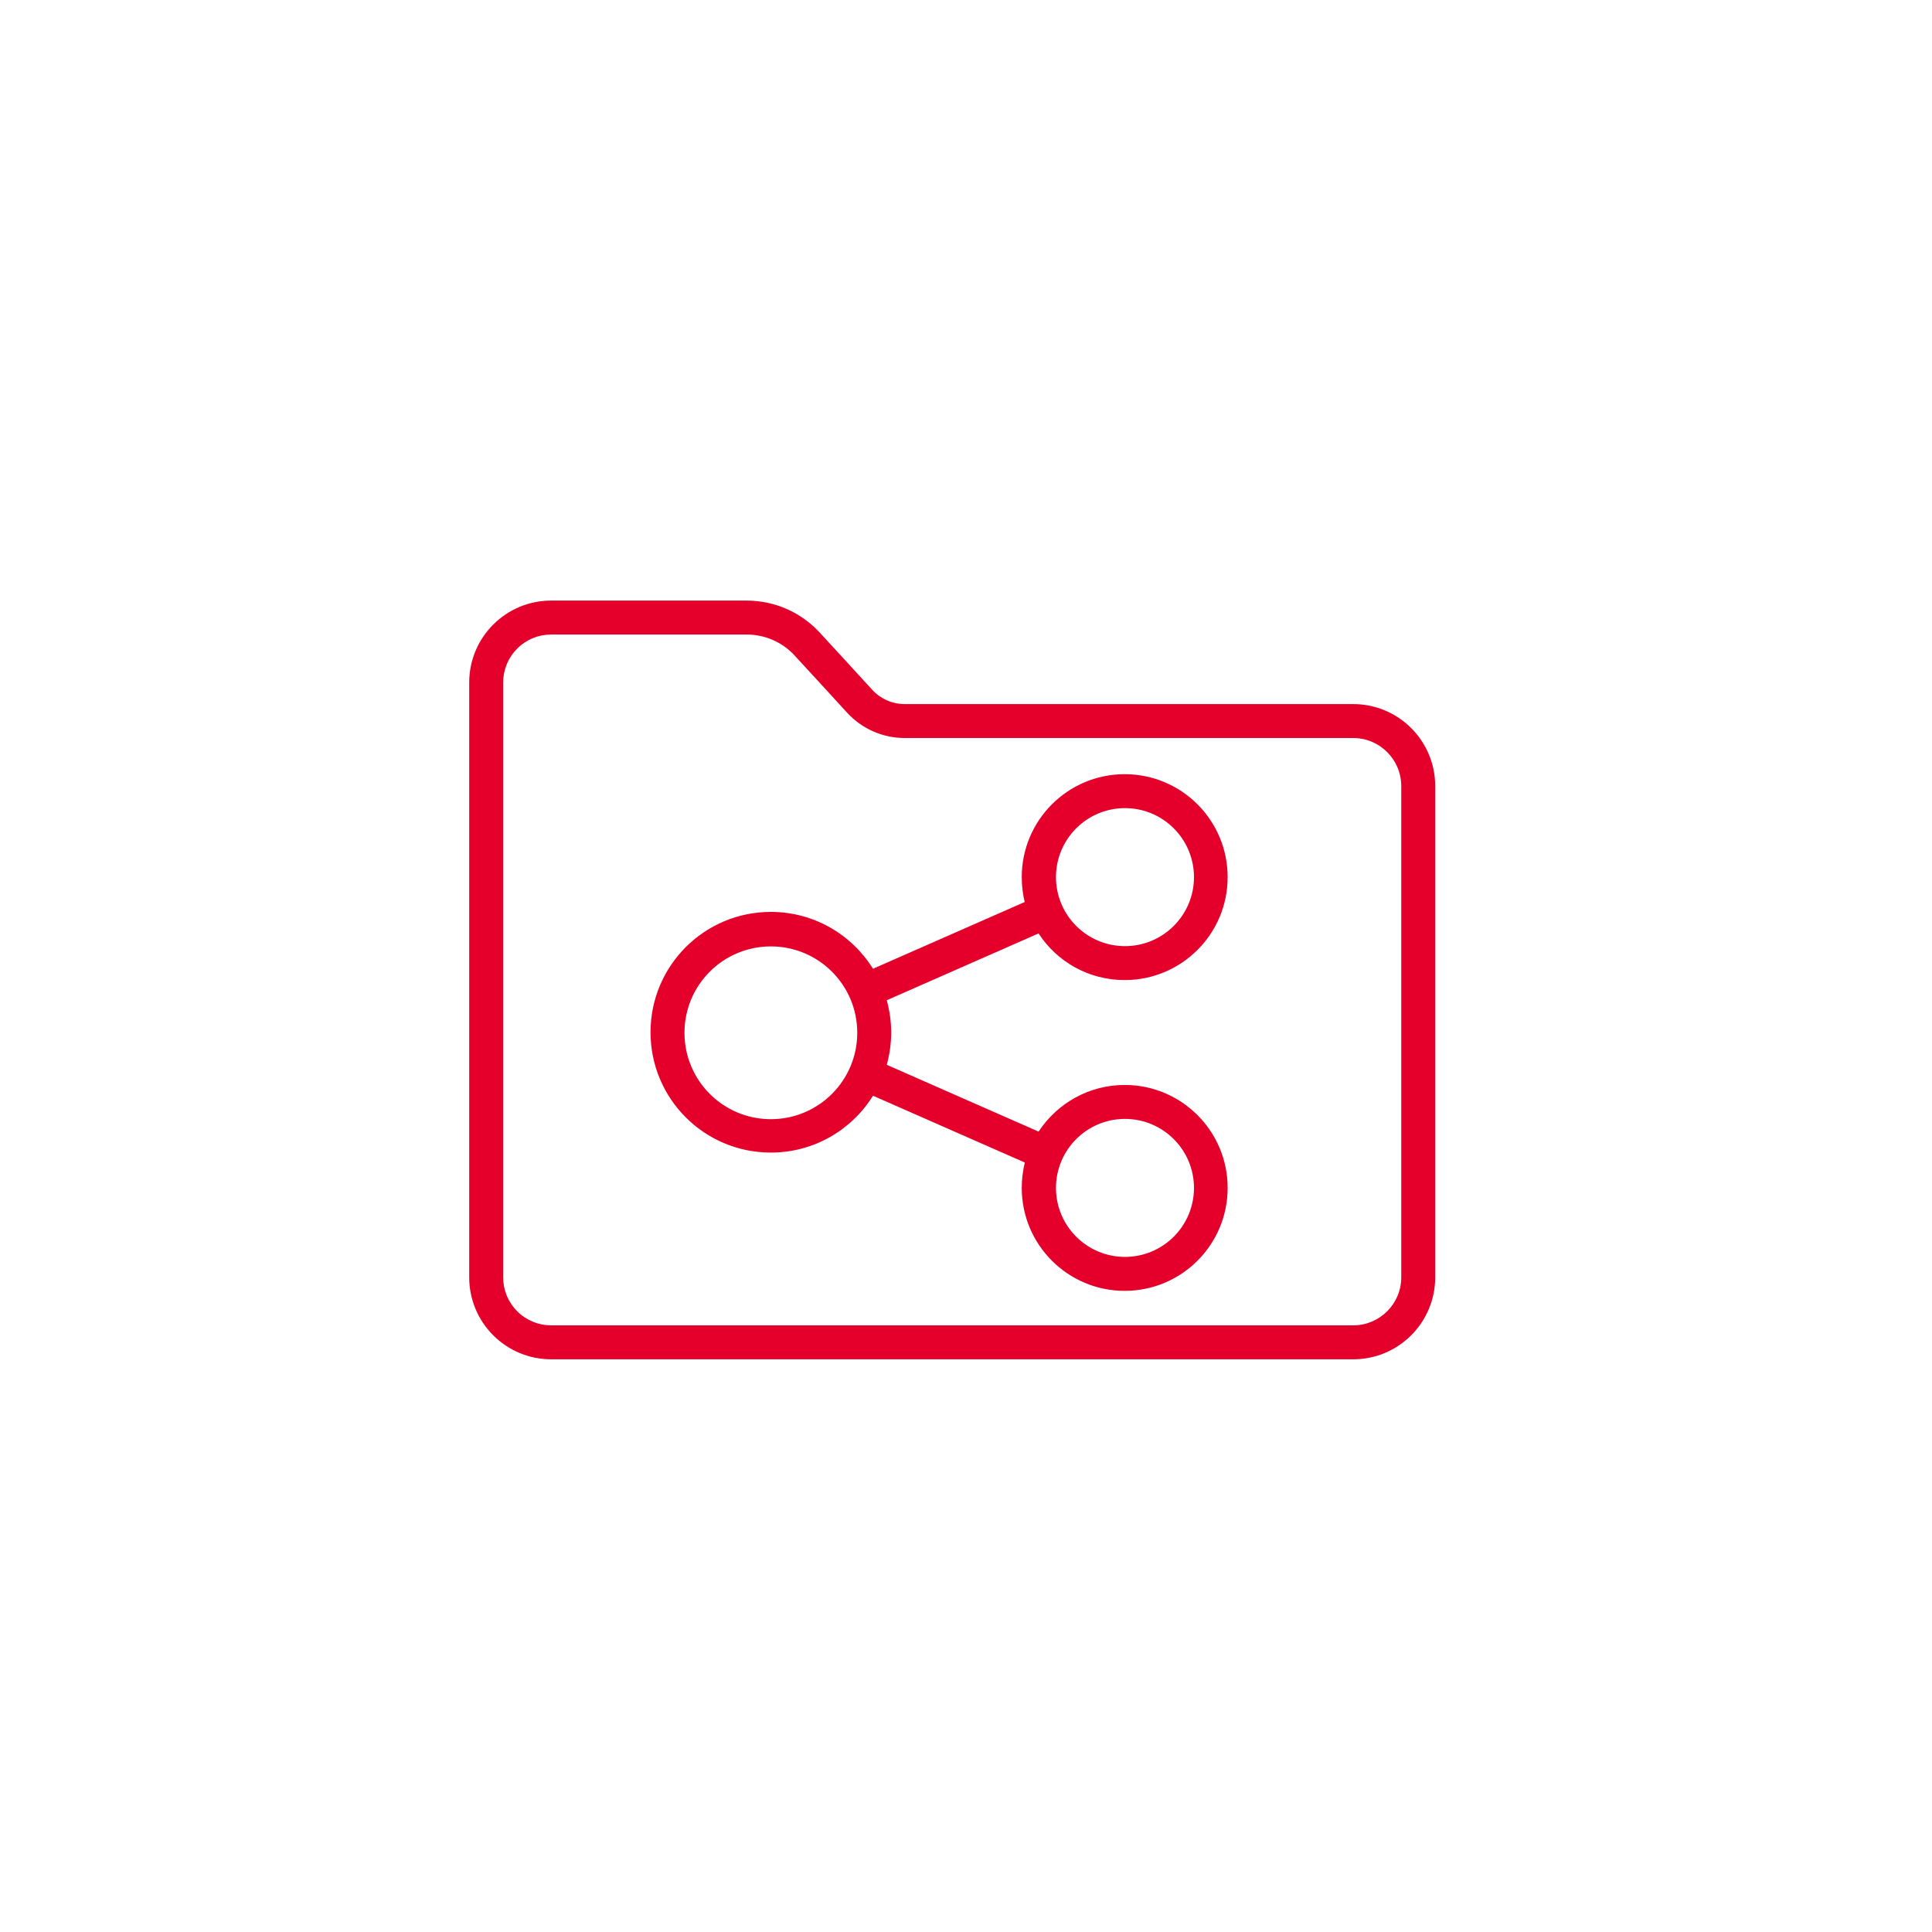
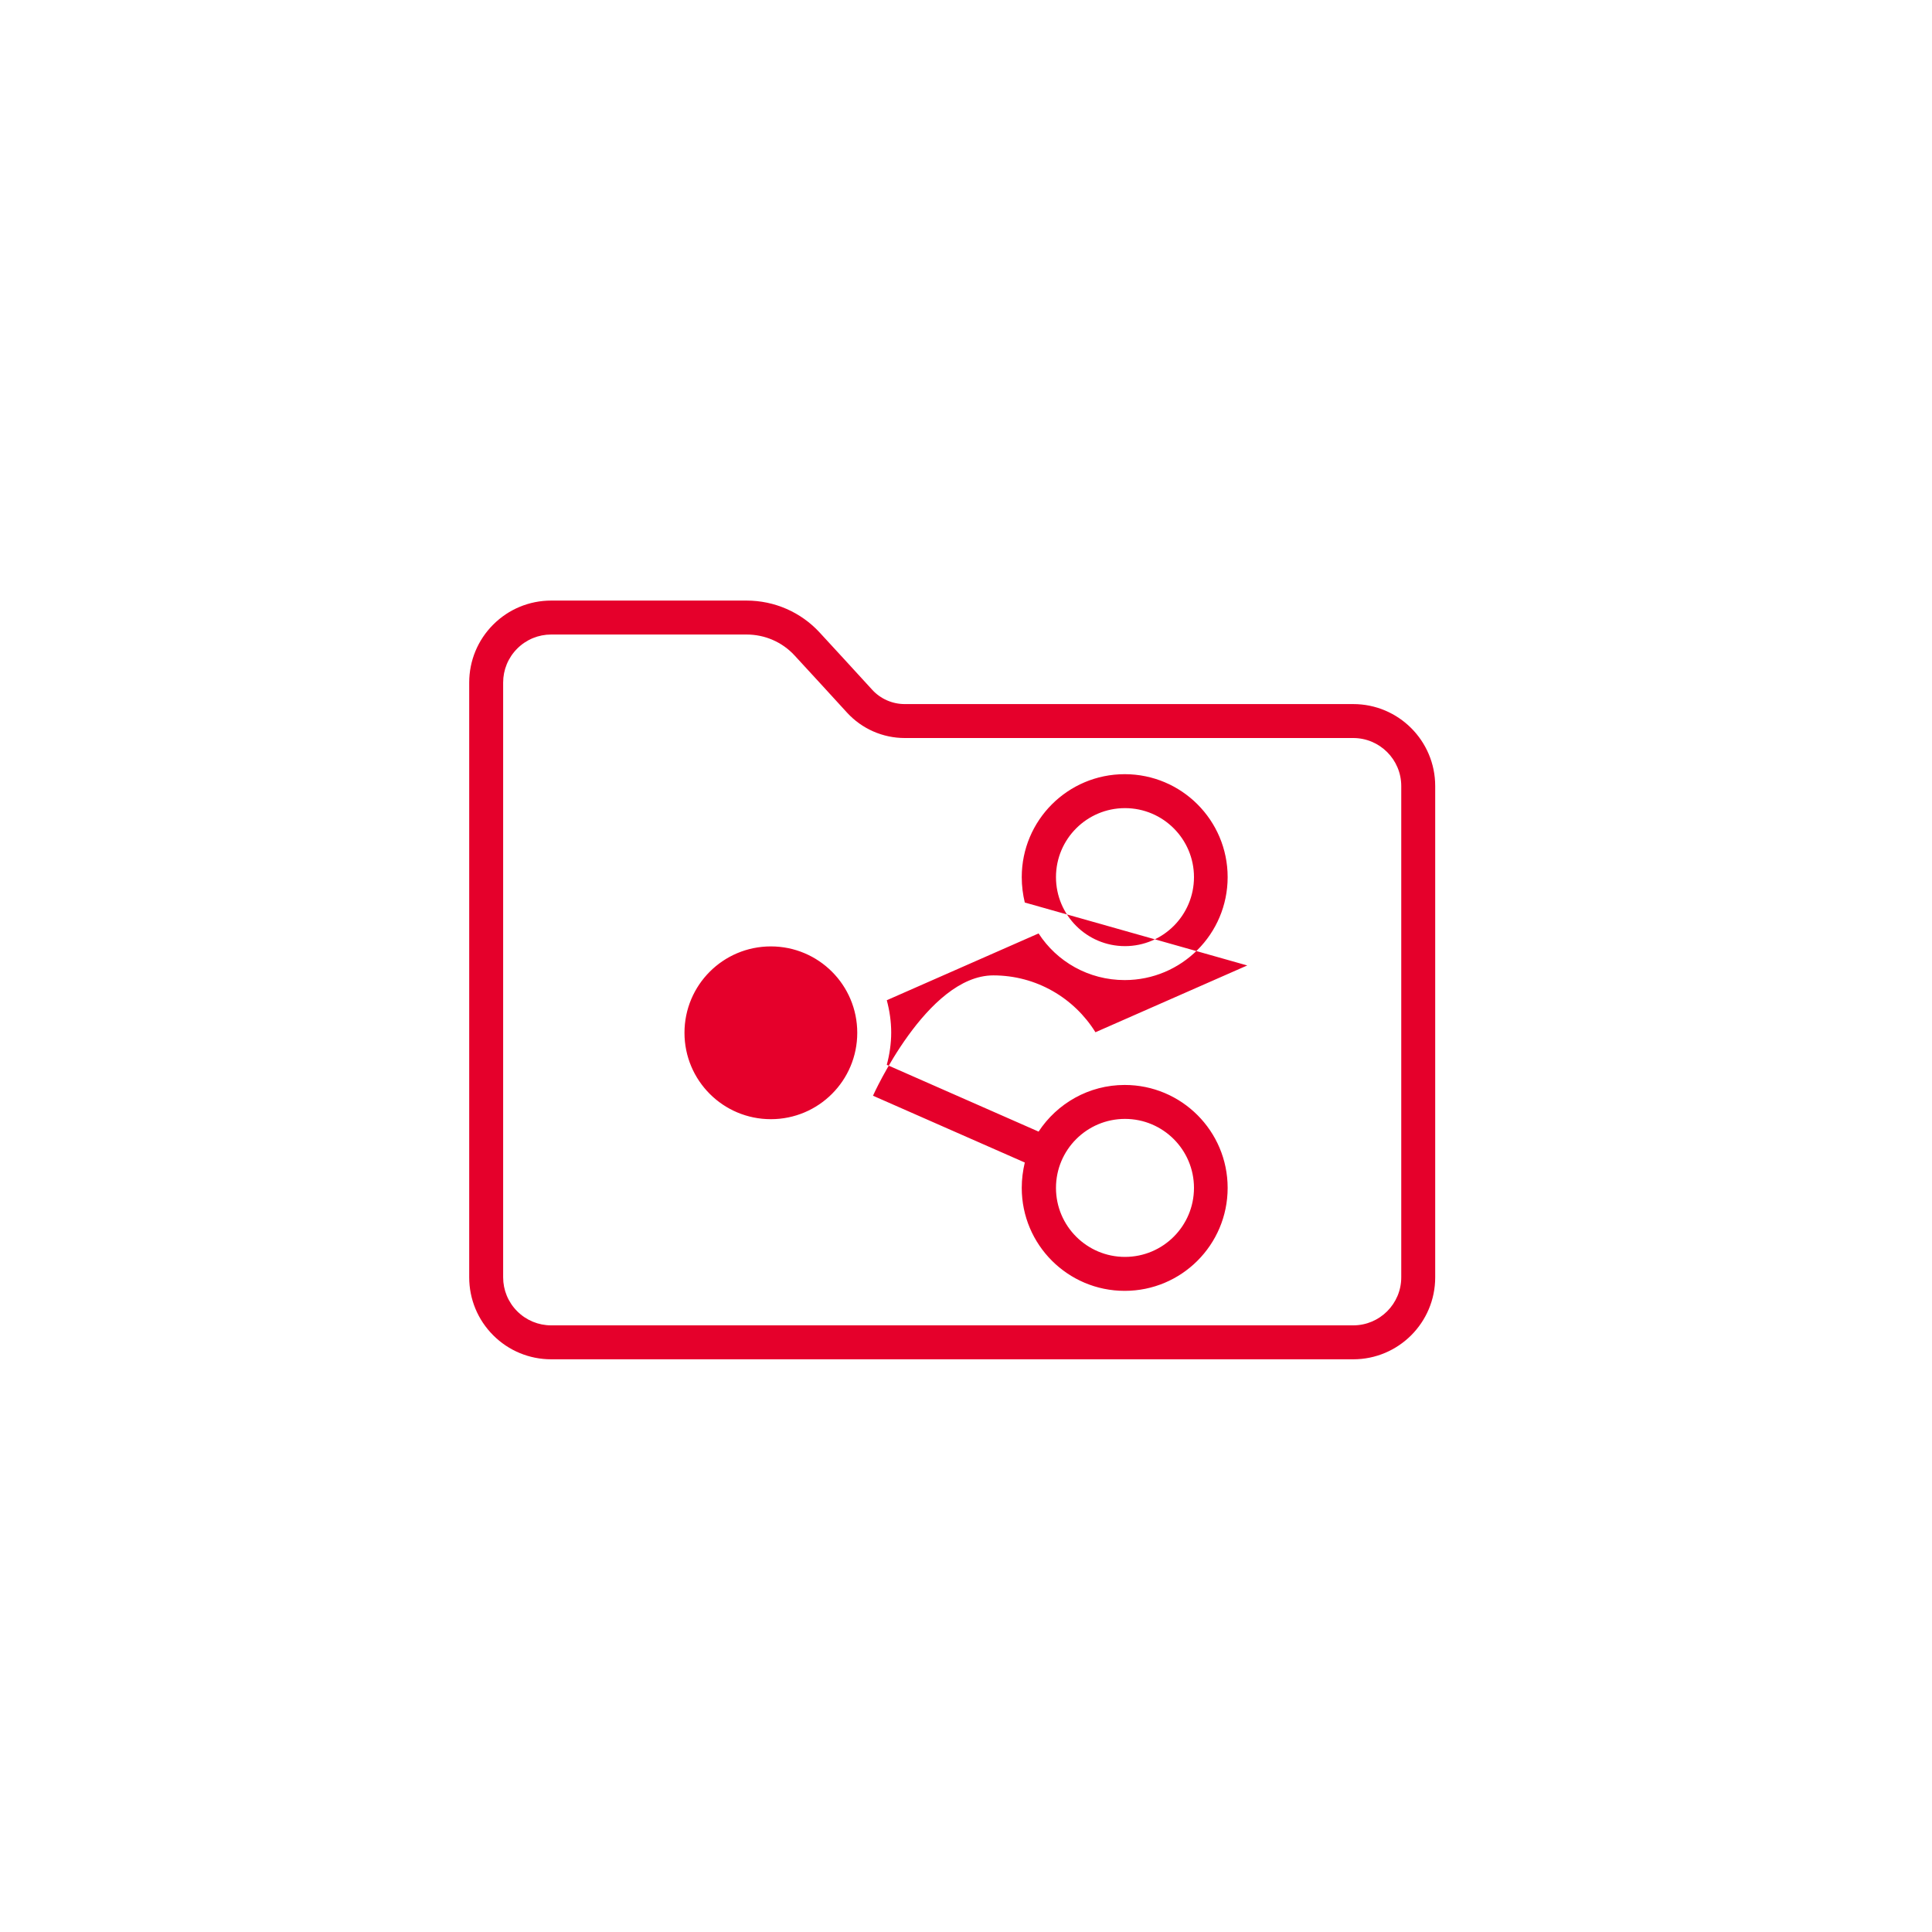
<svg xmlns="http://www.w3.org/2000/svg" id="Layer_1" version="1.1" viewBox="0 0 70 70">
  <defs>
    <style>
      .st0 {
        fill: #e5002b;
        fill-rule: evenodd;
      }
    </style>
  </defs>
-   <path class="st0" d="M52,28.48c0-1.64-1.33-2.97-2.97-2.97h-16.25c-.45,0-.88-.19-1.18-.52-.58-.64-1.35-1.47-1.9-2.07-.68-.74-1.64-1.16-2.65-1.16h-7.08c-.79,0-1.54.31-2.1.87-.56.56-.87,1.31-.87,2.1v21.55c0,.79.31,1.54.87,2.1.56.56,1.31.87,2.1.87h29.06c1.64,0,2.97-1.33,2.97-2.97v-17.79ZM50.77,28.48c0-.96-.78-1.74-1.74-1.74h-16.25c-.79,0-1.55-.33-2.09-.92-.58-.64-1.35-1.47-1.9-2.07-.45-.49-1.08-.76-1.74-.76h-7.08c-.46,0-.9.18-1.23.51-.33.33-.51.77-.51,1.23v21.55c0,.46.18.9.51,1.23.33.33.77.51,1.23.51h29.06c.96,0,1.74-.78,1.74-1.74v-17.79ZM37.13,32.7c-.07-.29-.11-.6-.11-.92,0-2.06,1.67-3.73,3.73-3.73s3.73,1.67,3.73,3.73-1.67,3.73-3.73,3.73c-1.31,0-2.46-.67-3.12-1.69l-5.5,2.42c.1.37.16.77.16,1.17s-.06.8-.16,1.17l5.5,2.42c.67-1.02,1.82-1.69,3.12-1.69,2.06,0,3.73,1.67,3.73,3.73s-1.67,3.73-3.73,3.73-3.73-1.67-3.73-3.73c0-.32.04-.62.11-.92l-5.5-2.42c-.77,1.24-2.14,2.06-3.7,2.06-2.41,0-4.36-1.95-4.36-4.36s1.95-4.36,4.36-4.36c1.56,0,2.93.82,3.7,2.06l5.5-2.42ZM40.76,40.54c1.38,0,2.5,1.12,2.5,2.5s-1.12,2.5-2.5,2.5-2.5-1.12-2.5-2.5,1.12-2.5,2.5-2.5ZM27.93,34.29c1.73,0,3.13,1.4,3.13,3.13s-1.4,3.13-3.13,3.13-3.13-1.4-3.13-3.13,1.4-3.13,3.13-3.13ZM40.76,29.28c1.38,0,2.5,1.12,2.5,2.5s-1.12,2.5-2.5,2.5-2.5-1.12-2.5-2.5,1.12-2.5,2.5-2.5Z" />
+   <path class="st0" d="M52,28.48c0-1.64-1.33-2.97-2.97-2.97h-16.25c-.45,0-.88-.19-1.18-.52-.58-.64-1.35-1.47-1.9-2.07-.68-.74-1.64-1.16-2.65-1.16h-7.08c-.79,0-1.54.31-2.1.87-.56.56-.87,1.31-.87,2.1v21.55c0,.79.31,1.54.87,2.1.56.56,1.31.87,2.1.87h29.06c1.64,0,2.97-1.33,2.97-2.97v-17.79ZM50.77,28.48c0-.96-.78-1.74-1.74-1.74h-16.25c-.79,0-1.55-.33-2.09-.92-.58-.64-1.35-1.47-1.9-2.07-.45-.49-1.08-.76-1.74-.76h-7.08c-.46,0-.9.18-1.23.51-.33.33-.51.77-.51,1.23v21.55c0,.46.18.9.51,1.23.33.33.77.51,1.23.51h29.06c.96,0,1.74-.78,1.74-1.74v-17.79ZM37.13,32.7c-.07-.29-.11-.6-.11-.92,0-2.06,1.67-3.73,3.73-3.73s3.73,1.67,3.73,3.73-1.67,3.73-3.73,3.73c-1.31,0-2.46-.67-3.12-1.69l-5.5,2.42c.1.37.16.77.16,1.17s-.06.8-.16,1.17l5.5,2.42c.67-1.02,1.82-1.69,3.12-1.69,2.06,0,3.73,1.67,3.73,3.73s-1.67,3.73-3.73,3.73-3.73-1.67-3.73-3.73c0-.32.04-.62.11-.92l-5.5-2.42s1.95-4.36,4.36-4.36c1.56,0,2.93.82,3.7,2.06l5.5-2.42ZM40.76,40.54c1.38,0,2.5,1.12,2.5,2.5s-1.12,2.5-2.5,2.5-2.5-1.12-2.5-2.5,1.12-2.5,2.5-2.5ZM27.93,34.29c1.73,0,3.13,1.4,3.13,3.13s-1.4,3.13-3.13,3.13-3.13-1.4-3.13-3.13,1.4-3.13,3.13-3.13ZM40.76,29.28c1.38,0,2.5,1.12,2.5,2.5s-1.12,2.5-2.5,2.5-2.5-1.12-2.5-2.5,1.12-2.5,2.5-2.5Z" />
</svg>